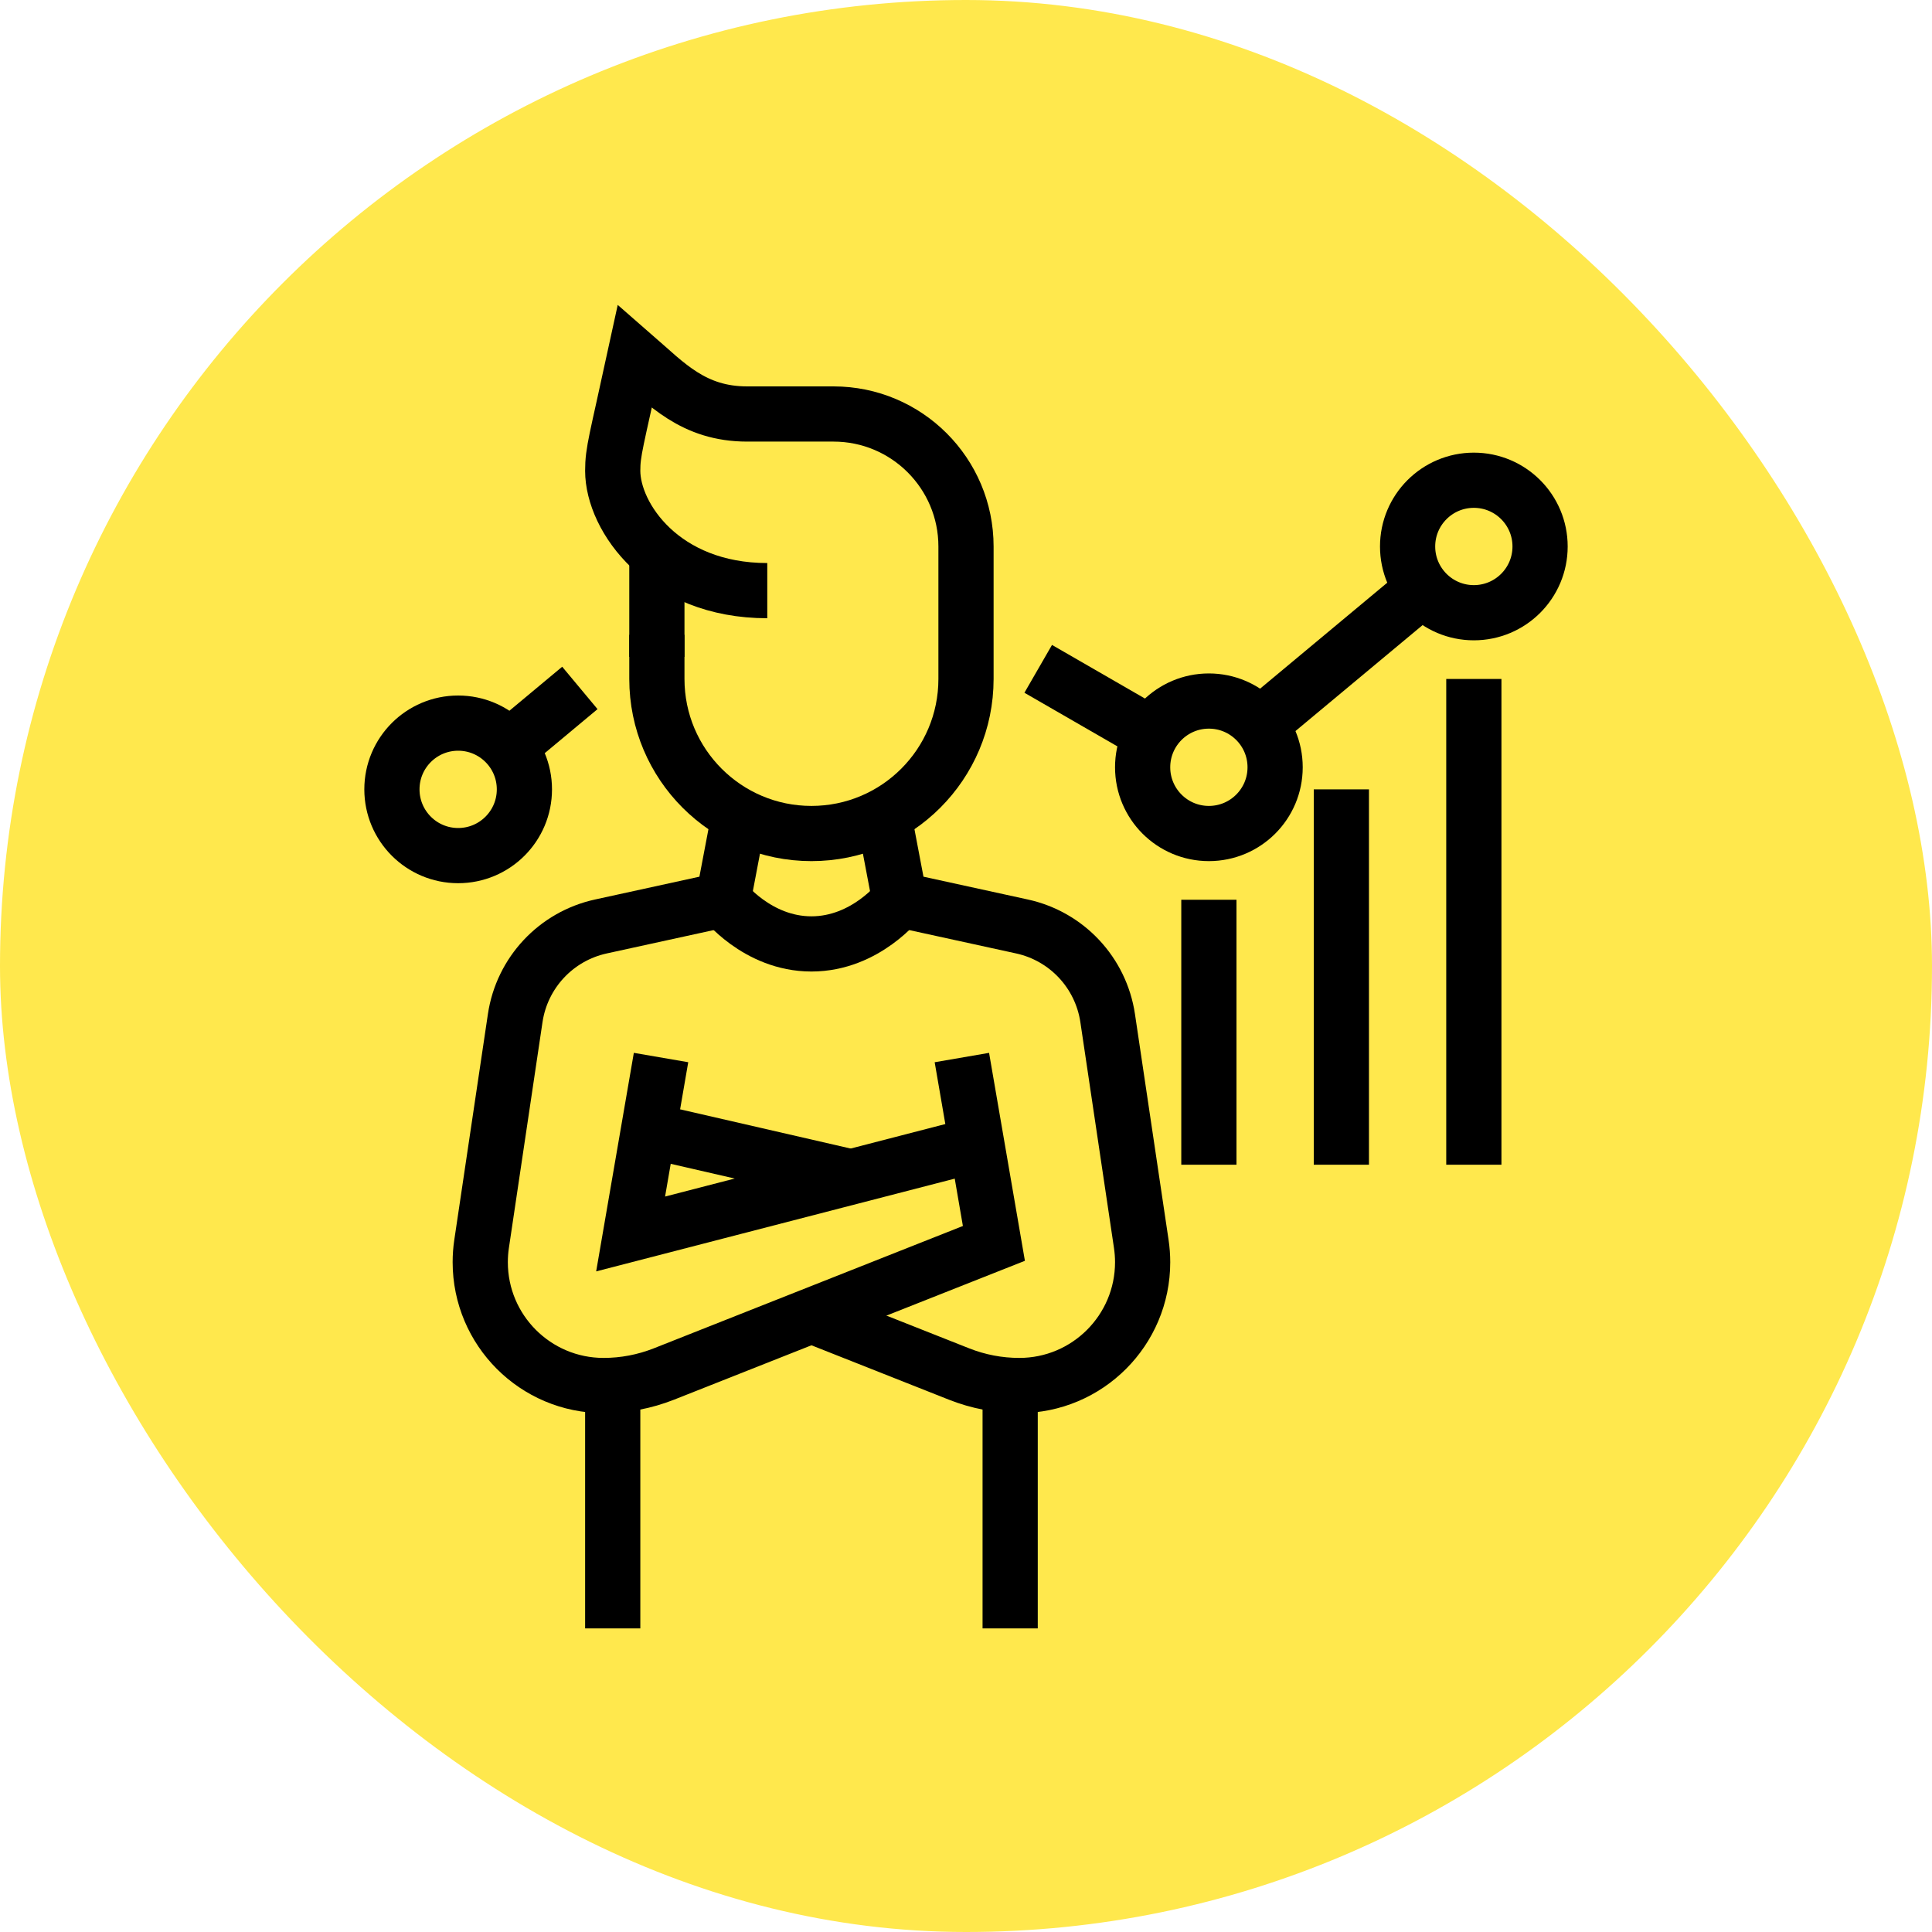
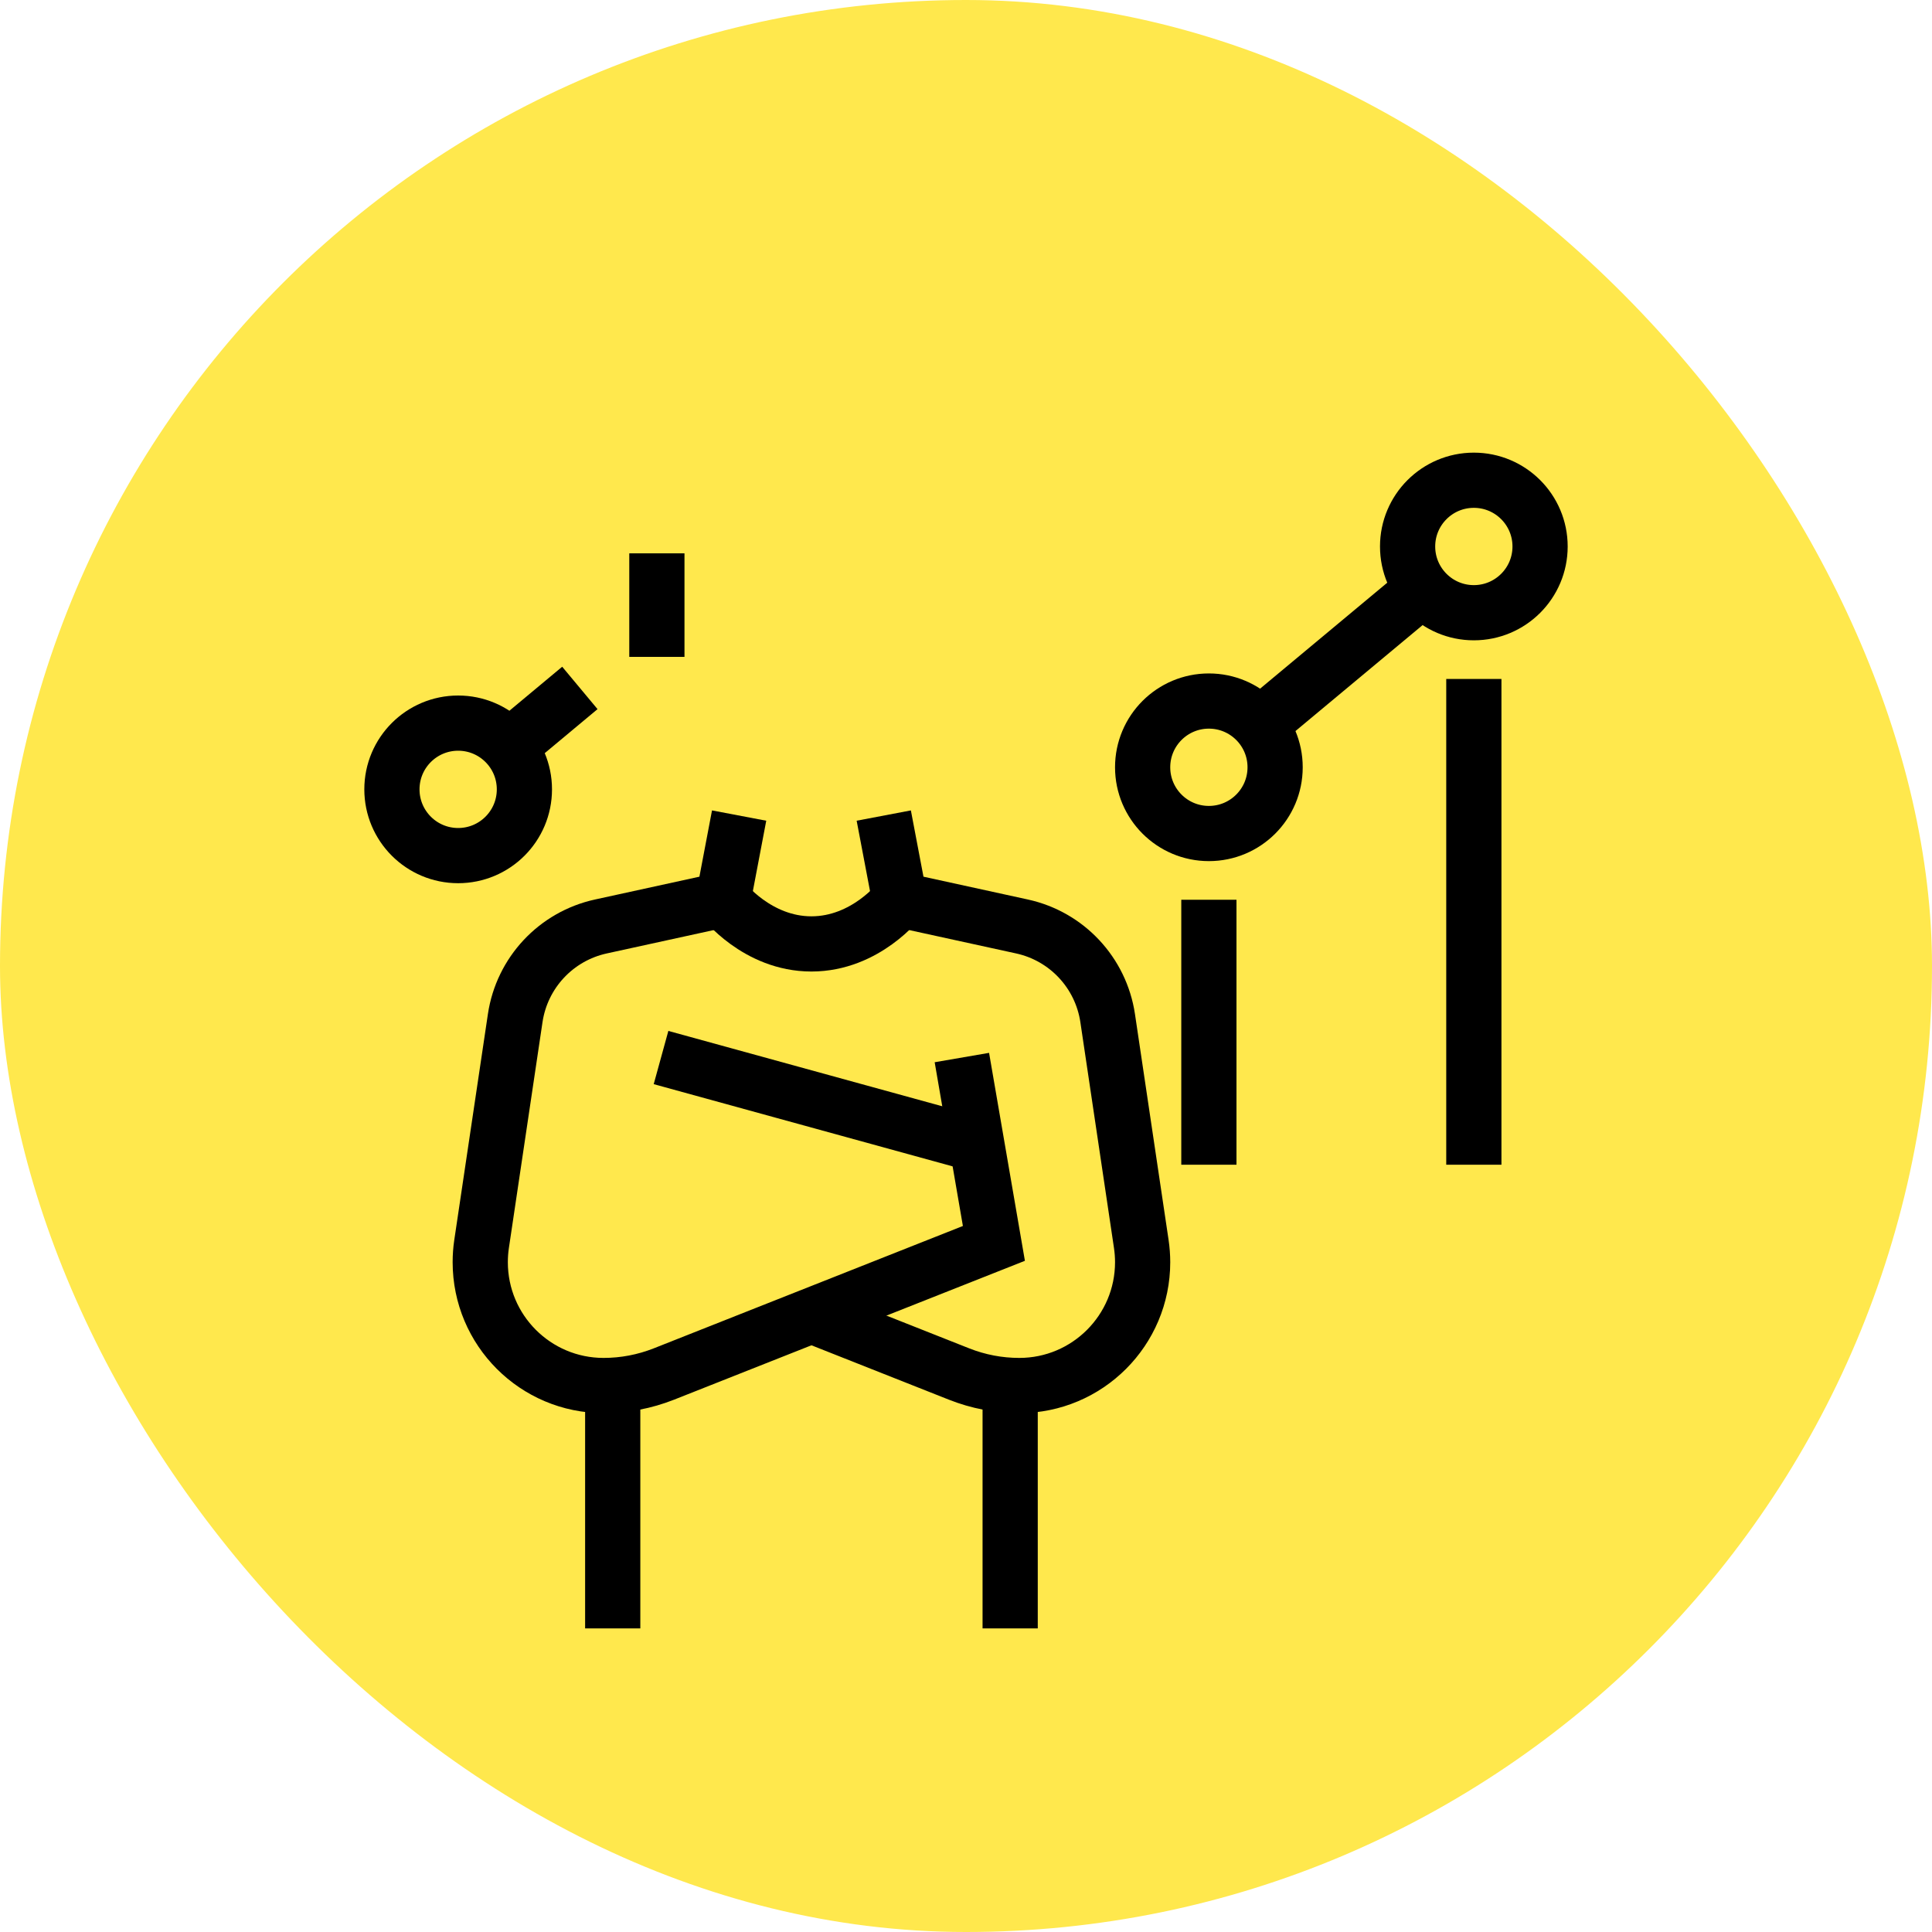
<svg xmlns="http://www.w3.org/2000/svg" width="140" height="140" viewBox="0 0 140 140" fill="none">
  <rect width="140" height="140" rx="70" fill="#FFE84D" />
  <path d="M47.6 47.6V40.097" stroke="black" stroke-width="4" stroke-miterlimit="10" />
-   <path d="M47.901 76.633L45.697 89.418L70.784 82.928" stroke="black" stroke-width="4" stroke-miterlimit="10" />
-   <path d="M61.669 85.286L46.99 81.912" stroke="black" stroke-width="4" stroke-miterlimit="10" />
-   <path d="M55.6 42.8C48.066 42.8 44.406 37.48 44.4 34.118C44.397 32.704 44.666 31.971 46 25.824C48.286 27.814 50.24 30 54.147 30H60.4C65.701 30 70 34.299 70 39.6V49.2C70 55.386 64.986 60.4 58.8 60.4C52.616 60.4 47.6 55.386 47.6 49.2V46" stroke="black" stroke-width="4" stroke-miterlimit="10" />
+   <path d="M47.901 76.633L70.784 82.928" stroke="black" stroke-width="4" stroke-miterlimit="10" />
  <path d="M44.4 100.381V118" stroke="black" stroke-width="4" stroke-miterlimit="10" />
  <path d="M73.2 100.381V118" stroke="black" stroke-width="4" stroke-miterlimit="10" />
  <path d="M69.701 76.634L72.022 90.101L48.104 99.568C46.712 100.117 45.233 100.4 43.737 100.4C38.801 100.4 34.8 96.399 34.8 91.461C34.8 91.023 34.832 90.581 34.897 90.146L37.334 73.773C37.824 70.487 40.294 67.845 43.541 67.136L52.4 65.2L53.56 59.099" stroke="black" stroke-width="4" stroke-miterlimit="10" />
  <path d="M58.8 95.333L69.497 99.567C70.888 100.117 72.366 100.4 73.862 100.4C78.797 100.4 82.8 96.399 82.8 91.461C82.8 91.023 82.766 90.581 82.702 90.146L80.265 73.773C79.774 70.487 77.305 67.845 74.059 67.136L65.2 65.2L64.041 59.099" stroke="black" stroke-width="4" stroke-miterlimit="10" />
  <path d="M65.2 65.2C65.2 65.2 62.75 68.4 58.8 68.4C54.849 68.4 52.4 65.2 52.4 65.2" stroke="black" stroke-width="4" stroke-miterlimit="10" />
  <path d="M33.2 62C35.851 62 38 59.851 38 57.2C38 54.549 35.851 52.4 33.2 52.4C30.549 52.4 28.4 54.549 28.4 57.2C28.4 59.851 30.549 62 33.2 62Z" stroke="black" stroke-width="4" stroke-miterlimit="10" />
  <path d="M87.6 60.4C90.251 60.4 92.4 58.251 92.4 55.6C92.4 52.949 90.251 50.8 87.6 50.8C84.949 50.8 82.8 52.949 82.8 55.6C82.8 58.251 84.949 60.4 87.6 60.4Z" stroke="black" stroke-width="4" stroke-miterlimit="10" />
  <path d="M106.8 44.4C109.451 44.4 111.6 42.251 111.6 39.6C111.6 36.949 109.451 34.8 106.8 34.8C104.149 34.8 102 36.949 102 39.6C102 42.251 104.149 44.4 106.8 44.4Z" stroke="black" stroke-width="4" stroke-miterlimit="10" />
  <path d="M36.888 54.128L42.019 49.85" stroke="black" stroke-width="4" stroke-miterlimit="10" />
  <path d="M91.285 52.528L103.117 42.669" stroke="black" stroke-width="4" stroke-miterlimit="10" />
-   <path d="M75.233 48.467L83.443 53.202" stroke="black" stroke-width="4" stroke-miterlimit="10" />
  <path d="M87.6 65.2V84.4" stroke="black" stroke-width="4" stroke-miterlimit="10" />
  <path d="M106.8 49.2V84.4" stroke="black" stroke-width="4" stroke-miterlimit="10" />
-   <path d="M97.2 57.2V84.4" stroke="black" stroke-width="4" stroke-miterlimit="10" />
</svg>